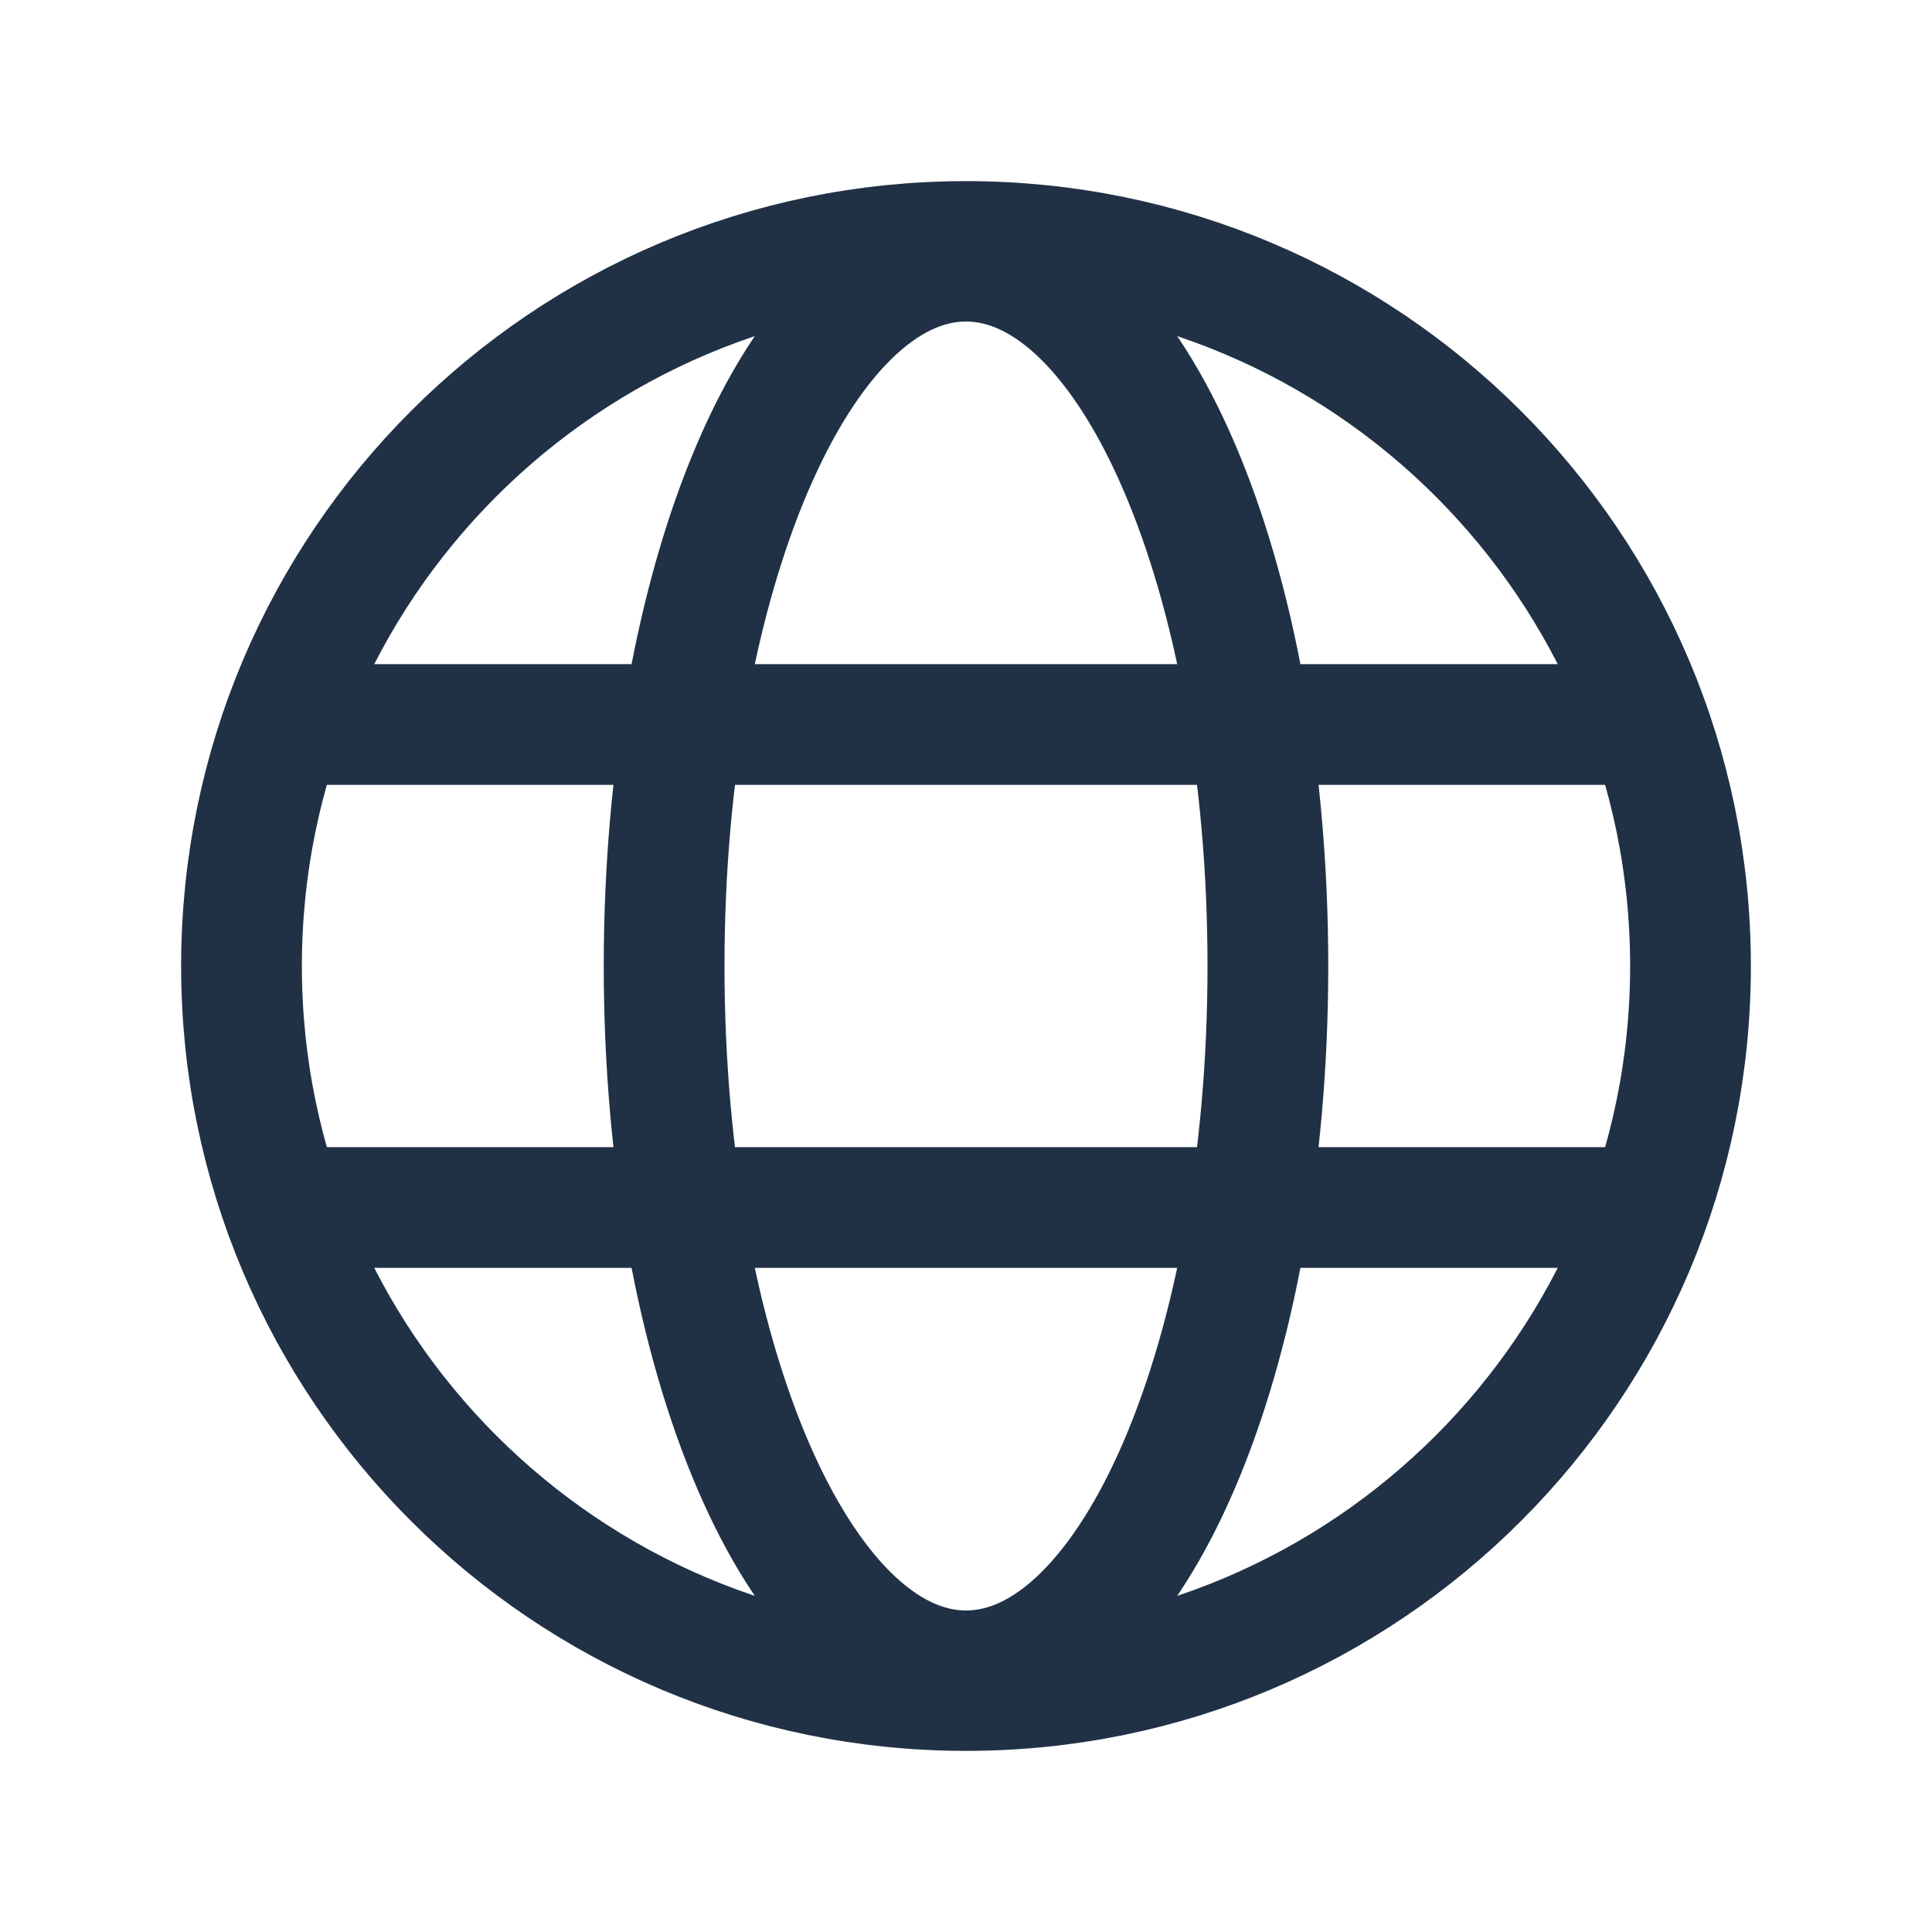
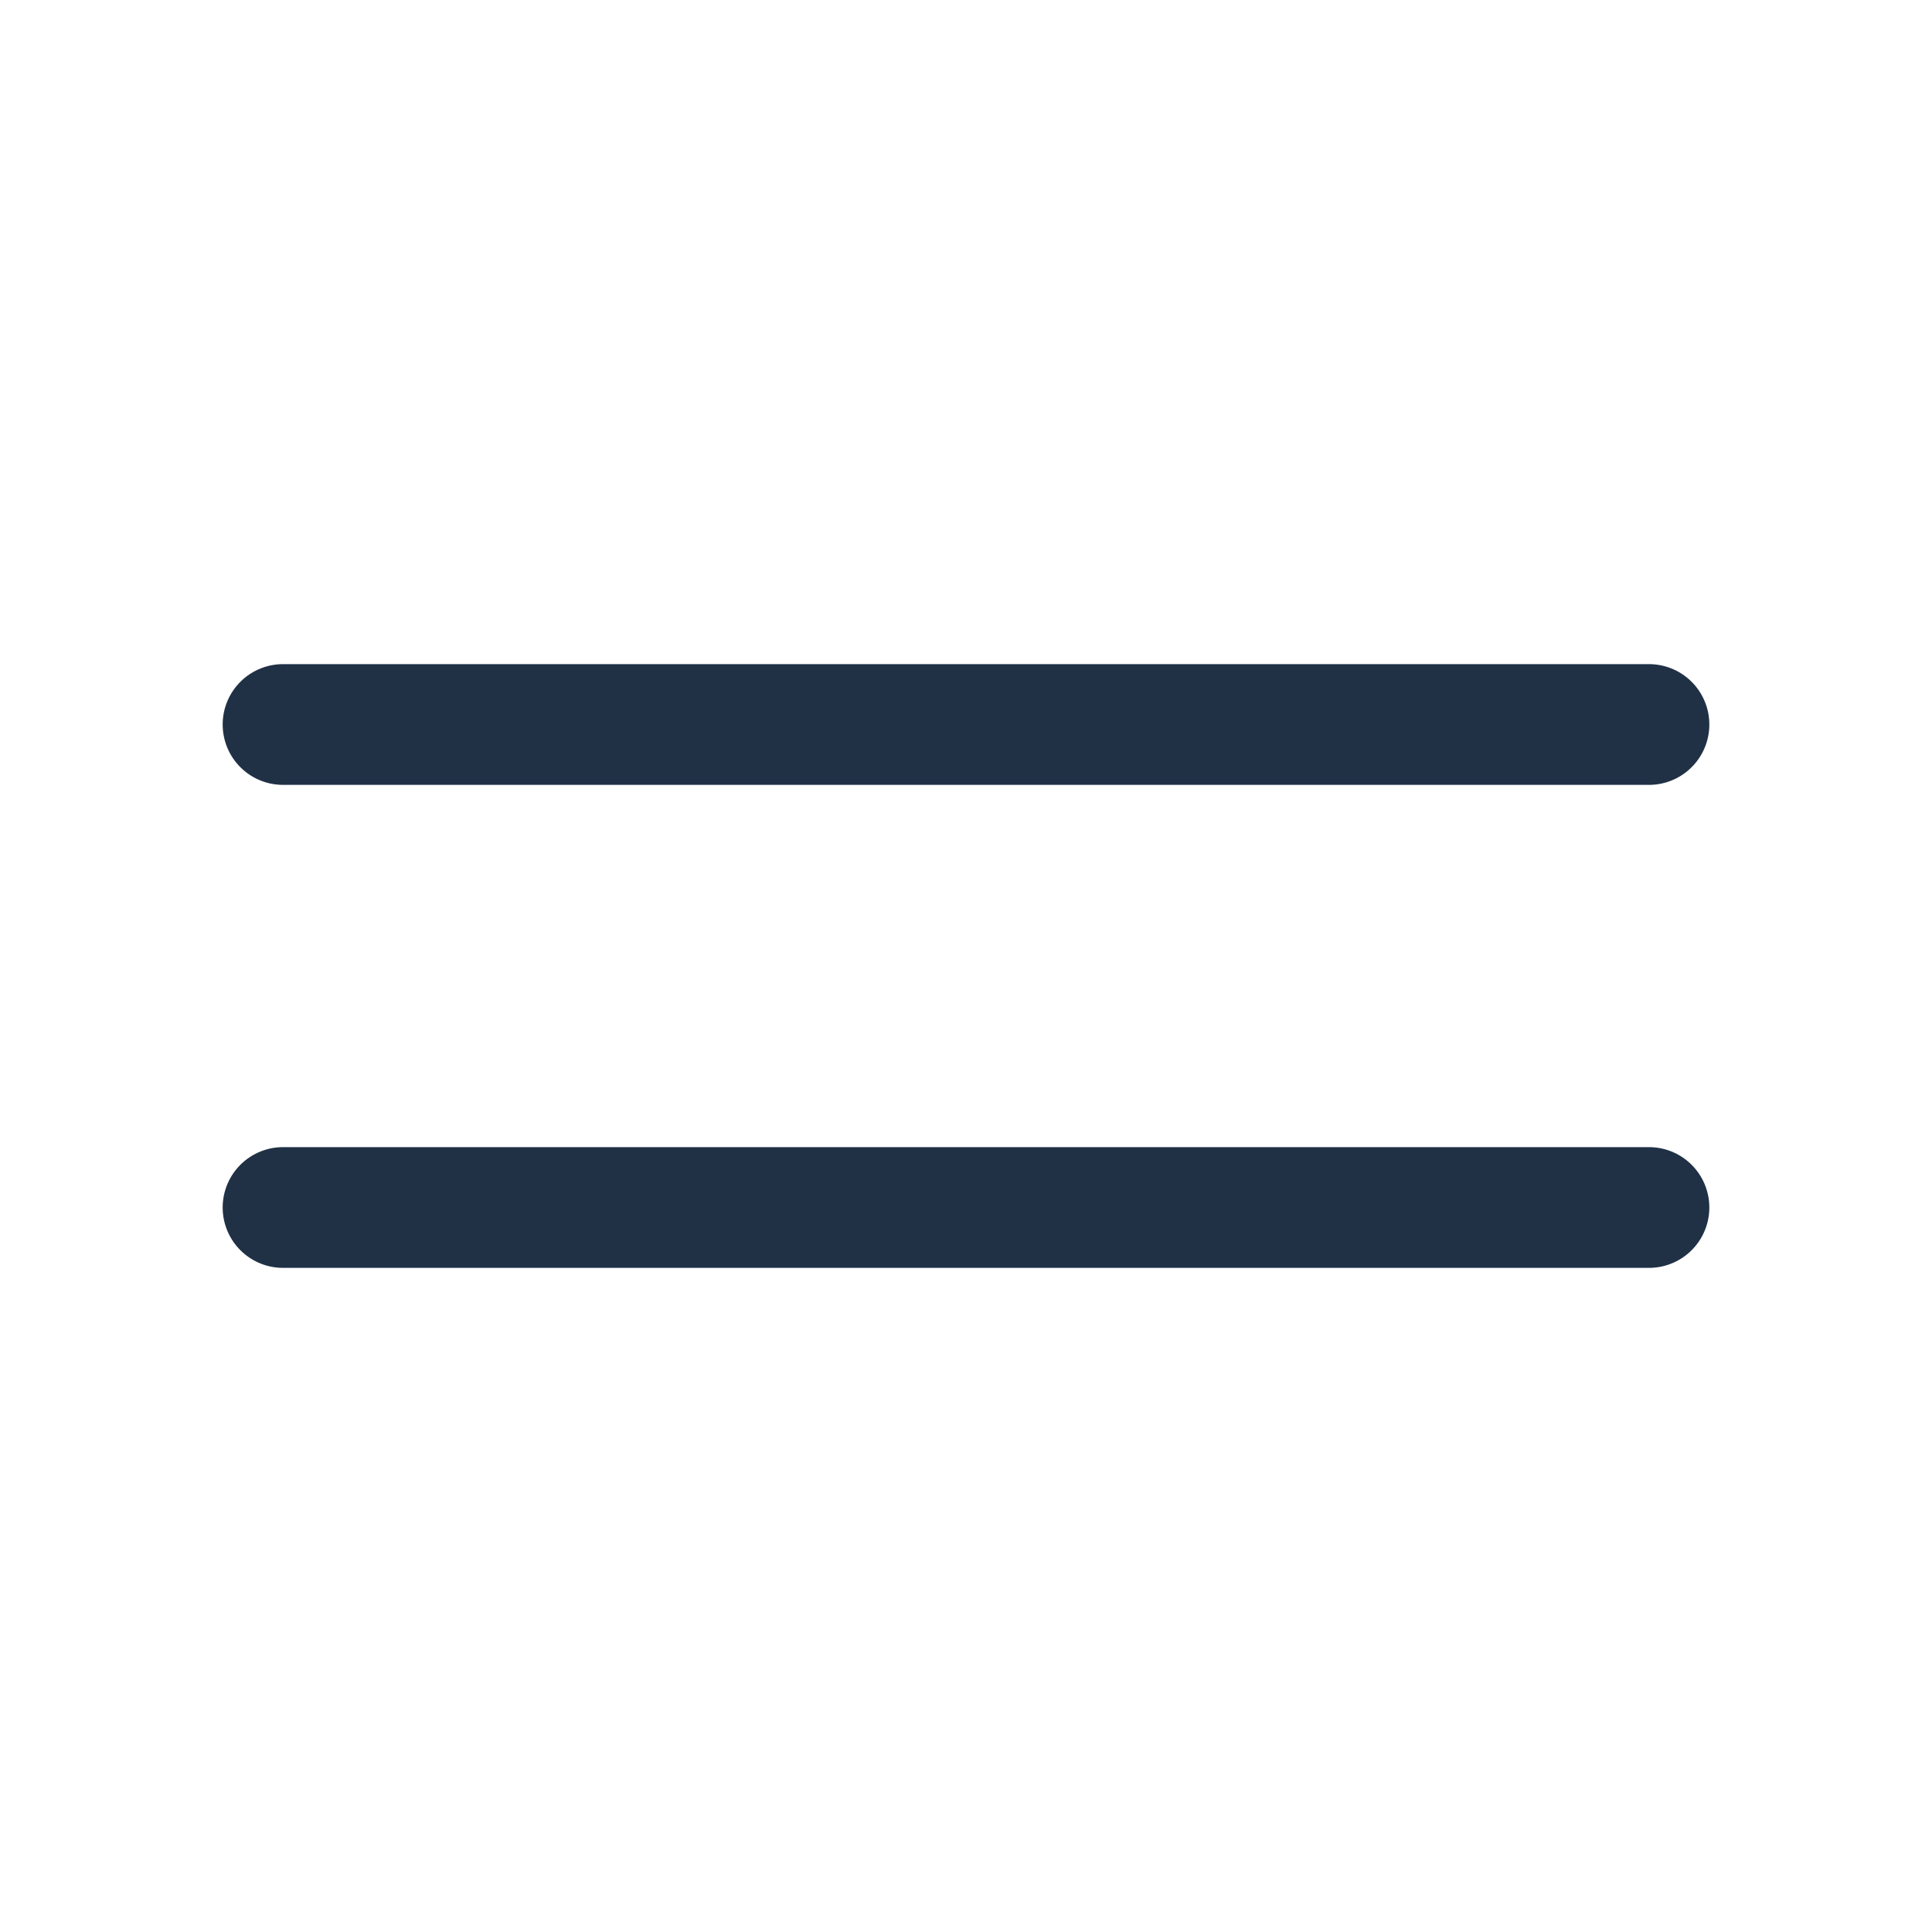
<svg xmlns="http://www.w3.org/2000/svg" width="24" height="24" viewBox="0 0 24 24" fill="none">
-   <path d="M12 21C16.971 21 21 16.971 21 12C21 7.029 16.971 3 12 3C7.029 3 3 7.029 3 12C3 16.971 7.029 21 12 21Z" stroke="#203146" stroke-width="1.5" stroke-linecap="round" stroke-linejoin="round" />
  <path d="M3.516 9H20.484" stroke="#203146" stroke-width="1.5" stroke-linecap="round" stroke-linejoin="round" />
  <path d="M3.516 15H20.484" stroke="#203146" stroke-width="1.5" stroke-linecap="round" stroke-linejoin="round" />
-   <path d="M12 20.756C14.071 20.756 15.75 16.836 15.75 12C15.75 7.164 14.071 3.244 12 3.244C9.929 3.244 8.25 7.164 8.25 12C8.25 16.836 9.929 20.756 12 20.756Z" stroke="#203146" stroke-width="1.5" stroke-linecap="round" stroke-linejoin="round" />
</svg>